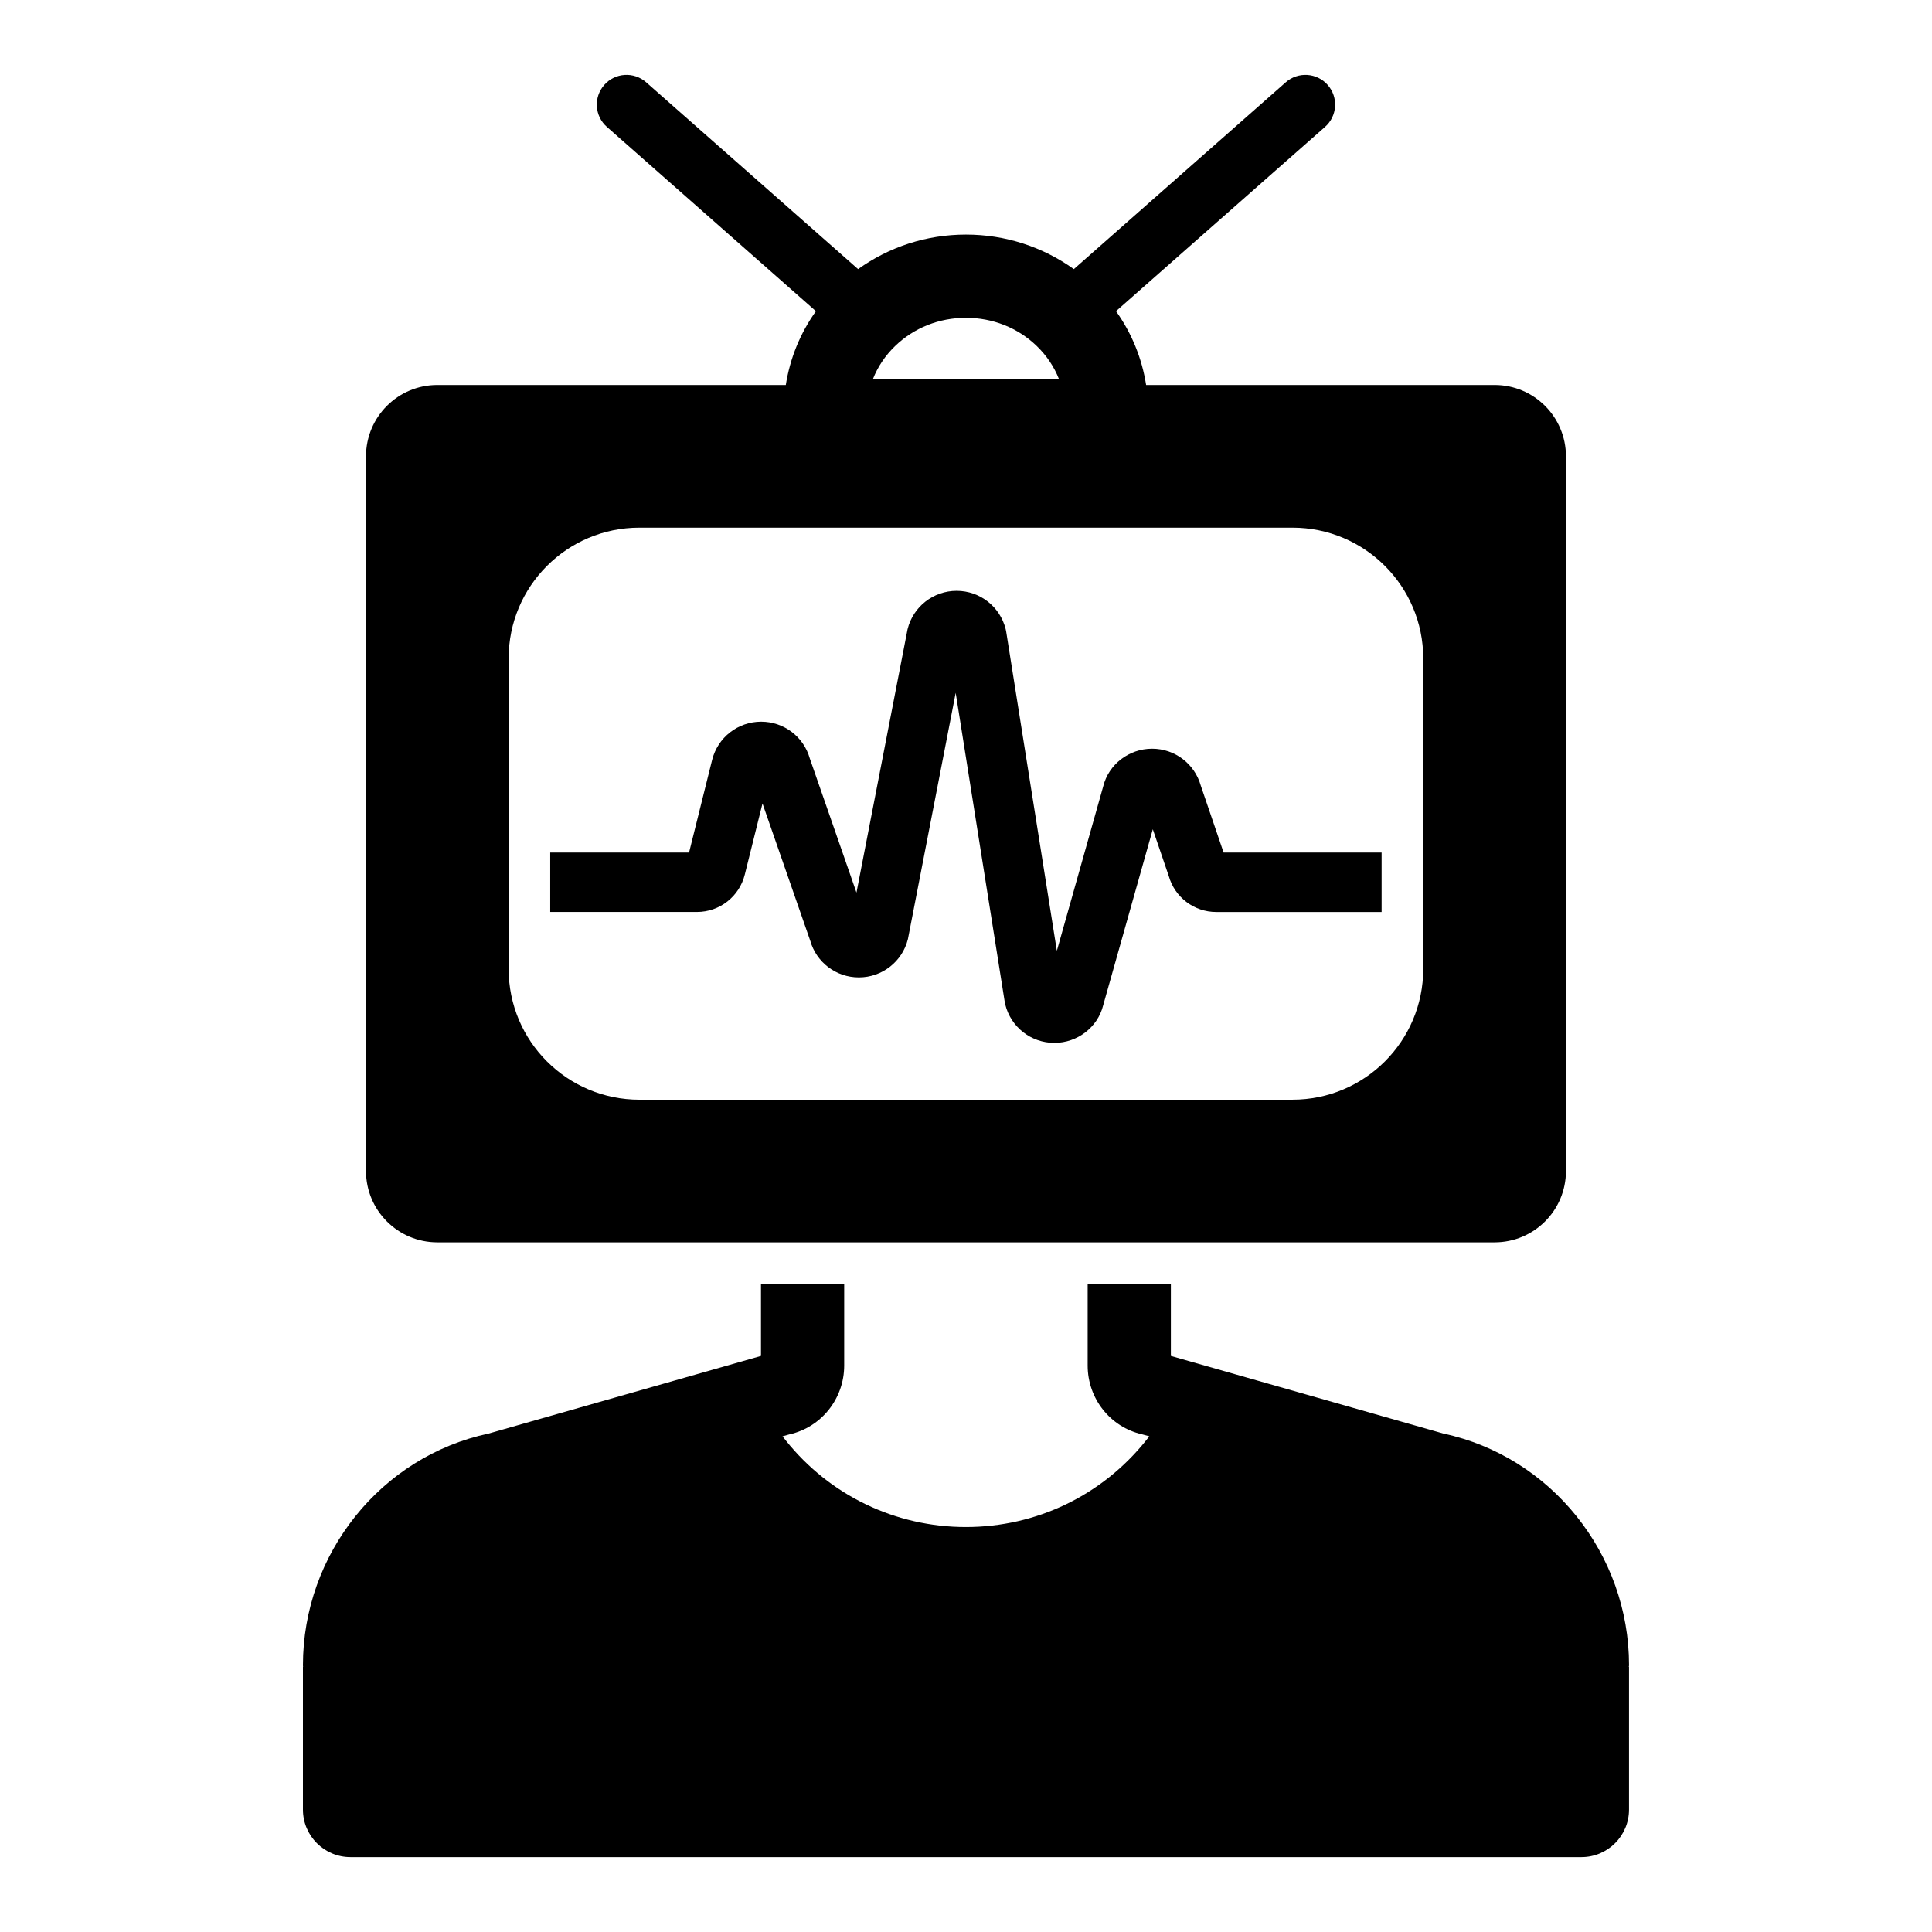
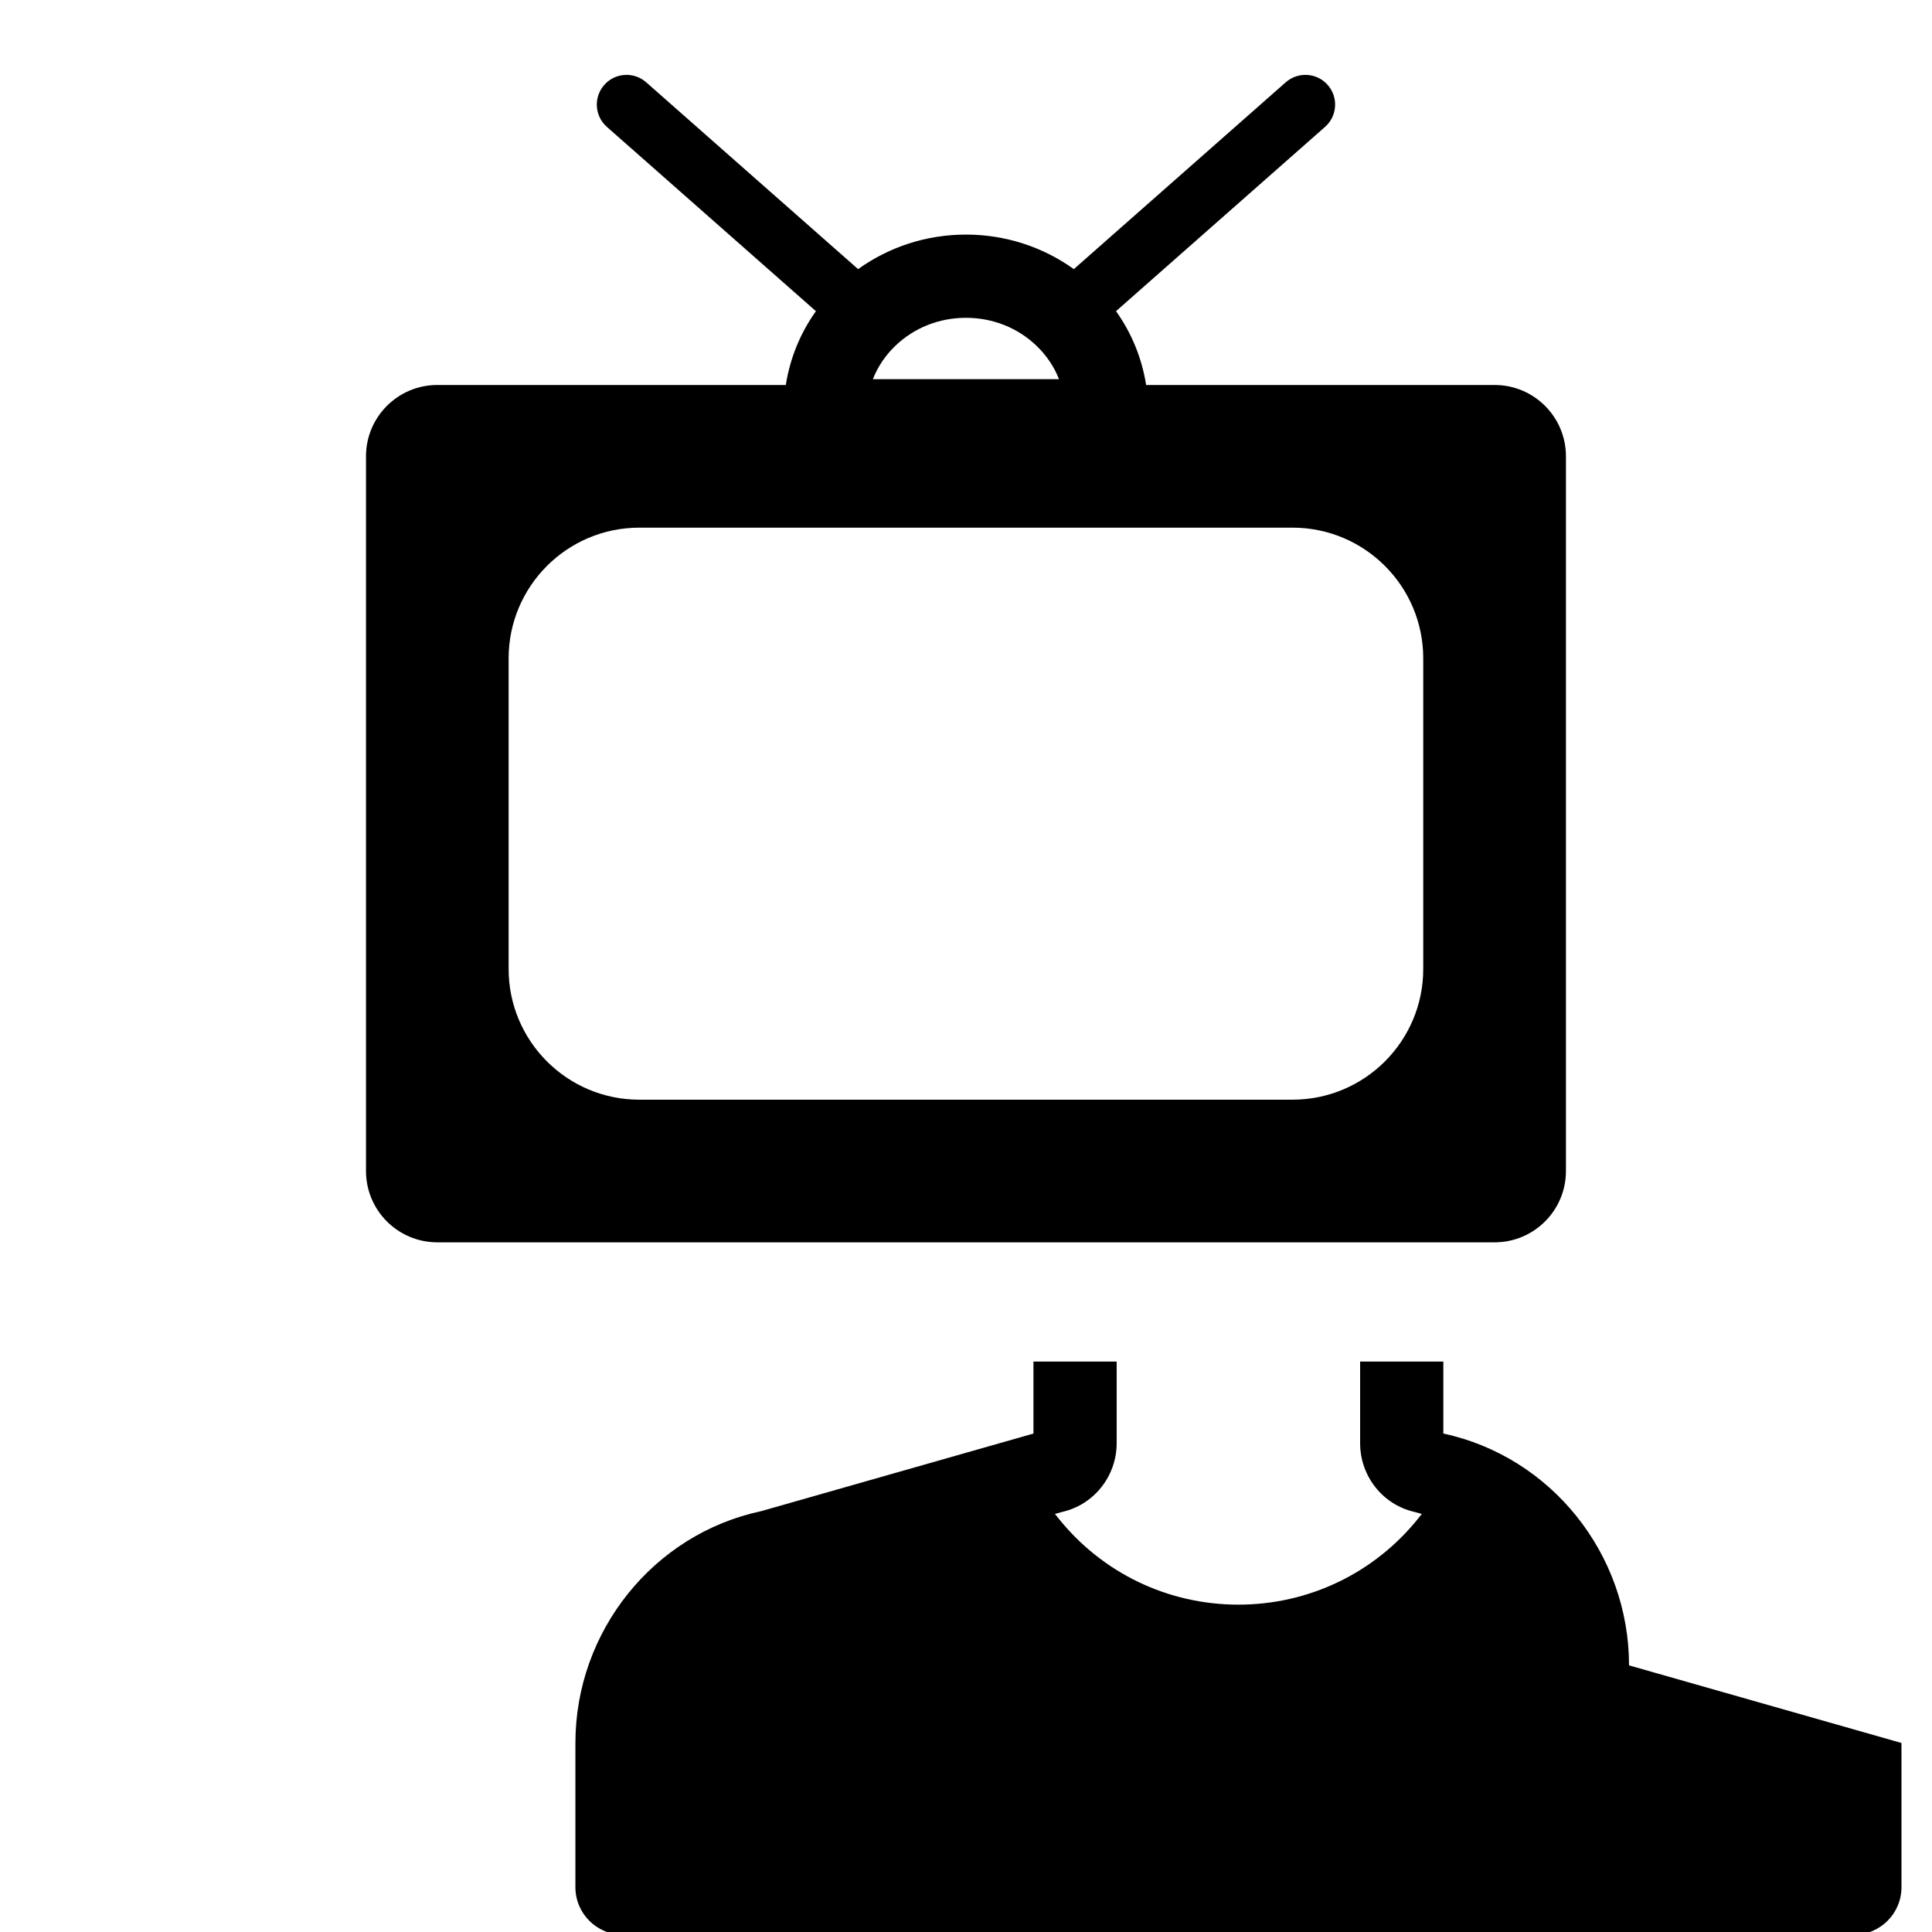
<svg xmlns="http://www.w3.org/2000/svg" fill="#000000" width="800px" height="800px" version="1.1" viewBox="144 144 512 512">
  <g>
-     <path d="m575.71 585.34c0-29.551-20.664-55.316-49.211-61.434l-72.207-20.57v-19.082h-22.051v21.637c0 8.758 6.016 16.316 14.395 18.211l1.953 0.535-0.852 1.07c-11.656 14.586-29.078 22.969-47.758 22.969-18.684 0-36.105-8.379-47.758-22.969l-0.852-1.07 1.922-0.535c8.379-1.891 14.43-9.449 14.43-18.211v-21.637h-22.051v19.082l-72.176 20.57c-28.539 6.082-49.211 31.852-49.211 61.434 0 0.156 0.031 0.25 0.031 0.41h-0.031v37.805c0 6.961 5.644 12.602 12.602 12.602h326.22c6.957 0 12.602-5.641 12.602-12.602v-37.805h-0.062c0.035-0.16 0.066-0.254 0.066-0.41z" />
-     <path d="m341.38 375.77 4.691-18.84 12.645 36.352c1.629 5.758 6.867 9.742 12.891 9.742 6.164 0 11.512-4.18 13-10.156l12.66-65.258 13 81.93 0.137 0.668c1.488 5.984 6.836 10.164 13 10.164 6.164 0 11.512-4.18 12.941-9.93l13.16-46.68 4.231 12.402c1.586 5.625 6.707 9.523 12.586 9.523h43.82v-15.75l-41.875-0.004-6.051-17.746c-1.617-5.773-6.867-9.773-12.898-9.773-6.164 0-11.512 4.18-12.941 9.93l-12.301 43.625-13.422-84.562-0.137-0.668c-1.488-5.984-6.836-10.164-13-10.164s-11.512 4.18-13 10.16l-13.543 69.812-12.367-35.551c-1.629-5.758-6.867-9.742-12.891-9.742-6.164 0-11.516 4.18-13 10.156l-6.106 24.52h-36.797v15.75h38.875c6.019 0.004 11.238-4.074 12.691-9.91z" />
+     <path d="m575.71 585.34c0-29.551-20.664-55.316-49.211-61.434v-19.082h-22.051v21.637c0 8.758 6.016 16.316 14.395 18.211l1.953 0.535-0.852 1.07c-11.656 14.586-29.078 22.969-47.758 22.969-18.684 0-36.105-8.379-47.758-22.969l-0.852-1.07 1.922-0.535c8.379-1.891 14.43-9.449 14.43-18.211v-21.637h-22.051v19.082l-72.176 20.57c-28.539 6.082-49.211 31.852-49.211 61.434 0 0.156 0.031 0.25 0.031 0.41h-0.031v37.805c0 6.961 5.644 12.602 12.602 12.602h326.22c6.957 0 12.602-5.641 12.602-12.602v-37.805h-0.062c0.035-0.16 0.066-0.254 0.066-0.41z" />
    <path d="m259.89 473.23h280.2c10.438 0 18.902-8.465 18.902-18.902v-189.4c0-10.438-8.465-18.902-18.902-18.902h-92.355c-1.109-7.055-3.809-13.719-7.981-19.562l55.398-48.84c3.262-2.879 3.578-7.852 0.699-11.117-2.875-3.262-7.852-3.57-11.117-0.699l-56.16 49.512c-8.246-5.91-18.152-9.152-28.586-9.152-10.434 0-20.336 3.242-28.586 9.152l-56.156-49.508c-3.266-2.879-8.242-2.57-11.117 0.699-2.879 3.266-2.562 8.242 0.699 11.117l55.398 48.84c-4.176 5.848-6.875 12.508-7.981 19.562l-92.352-0.004c-10.438 0-18.902 8.465-18.902 18.902v189.4c0 10.438 8.465 18.902 18.902 18.902zm121.35-237.55c4.984-4.809 11.641-7.457 18.746-7.457s13.762 2.648 18.746 7.457c2.644 2.555 4.644 5.551 5.922 8.812h-49.336c1.273-3.262 3.277-6.262 5.922-8.812zm-102.45 82.805c0-19.137 15.516-34.652 34.652-34.652h173.08c19.137 0 34.652 15.516 34.652 34.652v82.289c0 19.137-15.516 34.652-34.652 34.652l-173.08 0.004c-19.137 0-34.652-15.516-34.652-34.652z" />
  </g>
</svg>